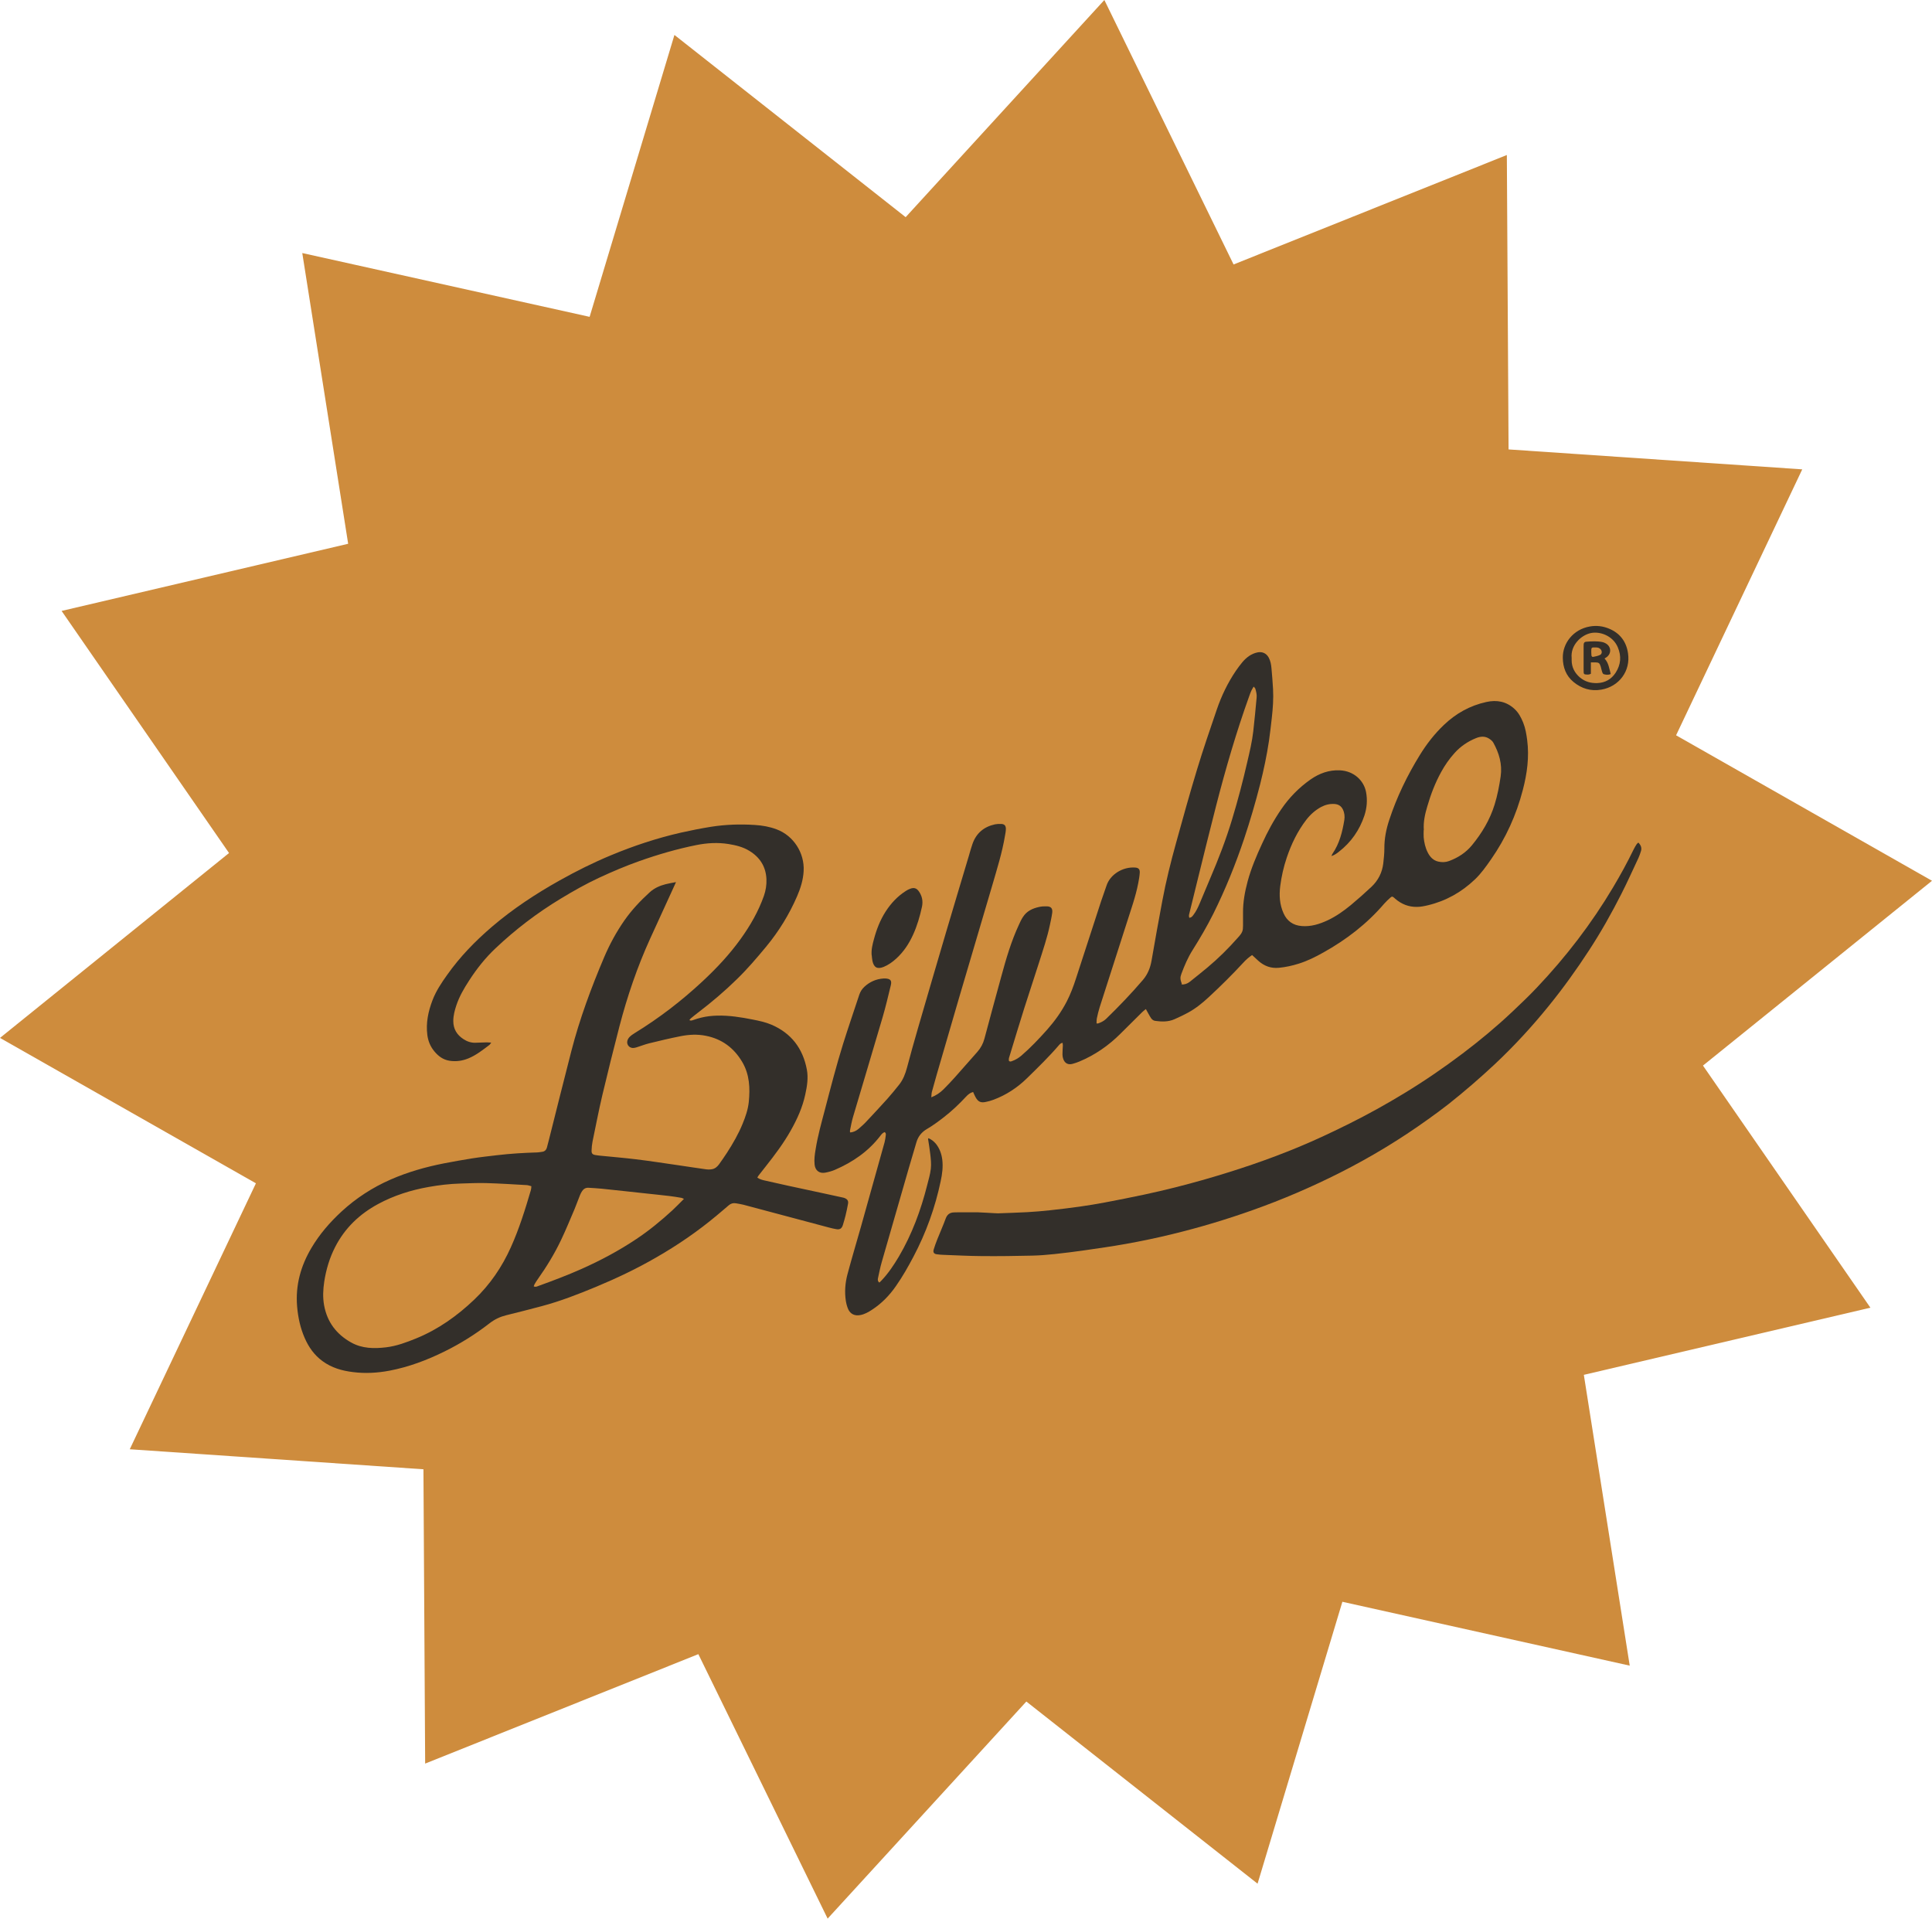
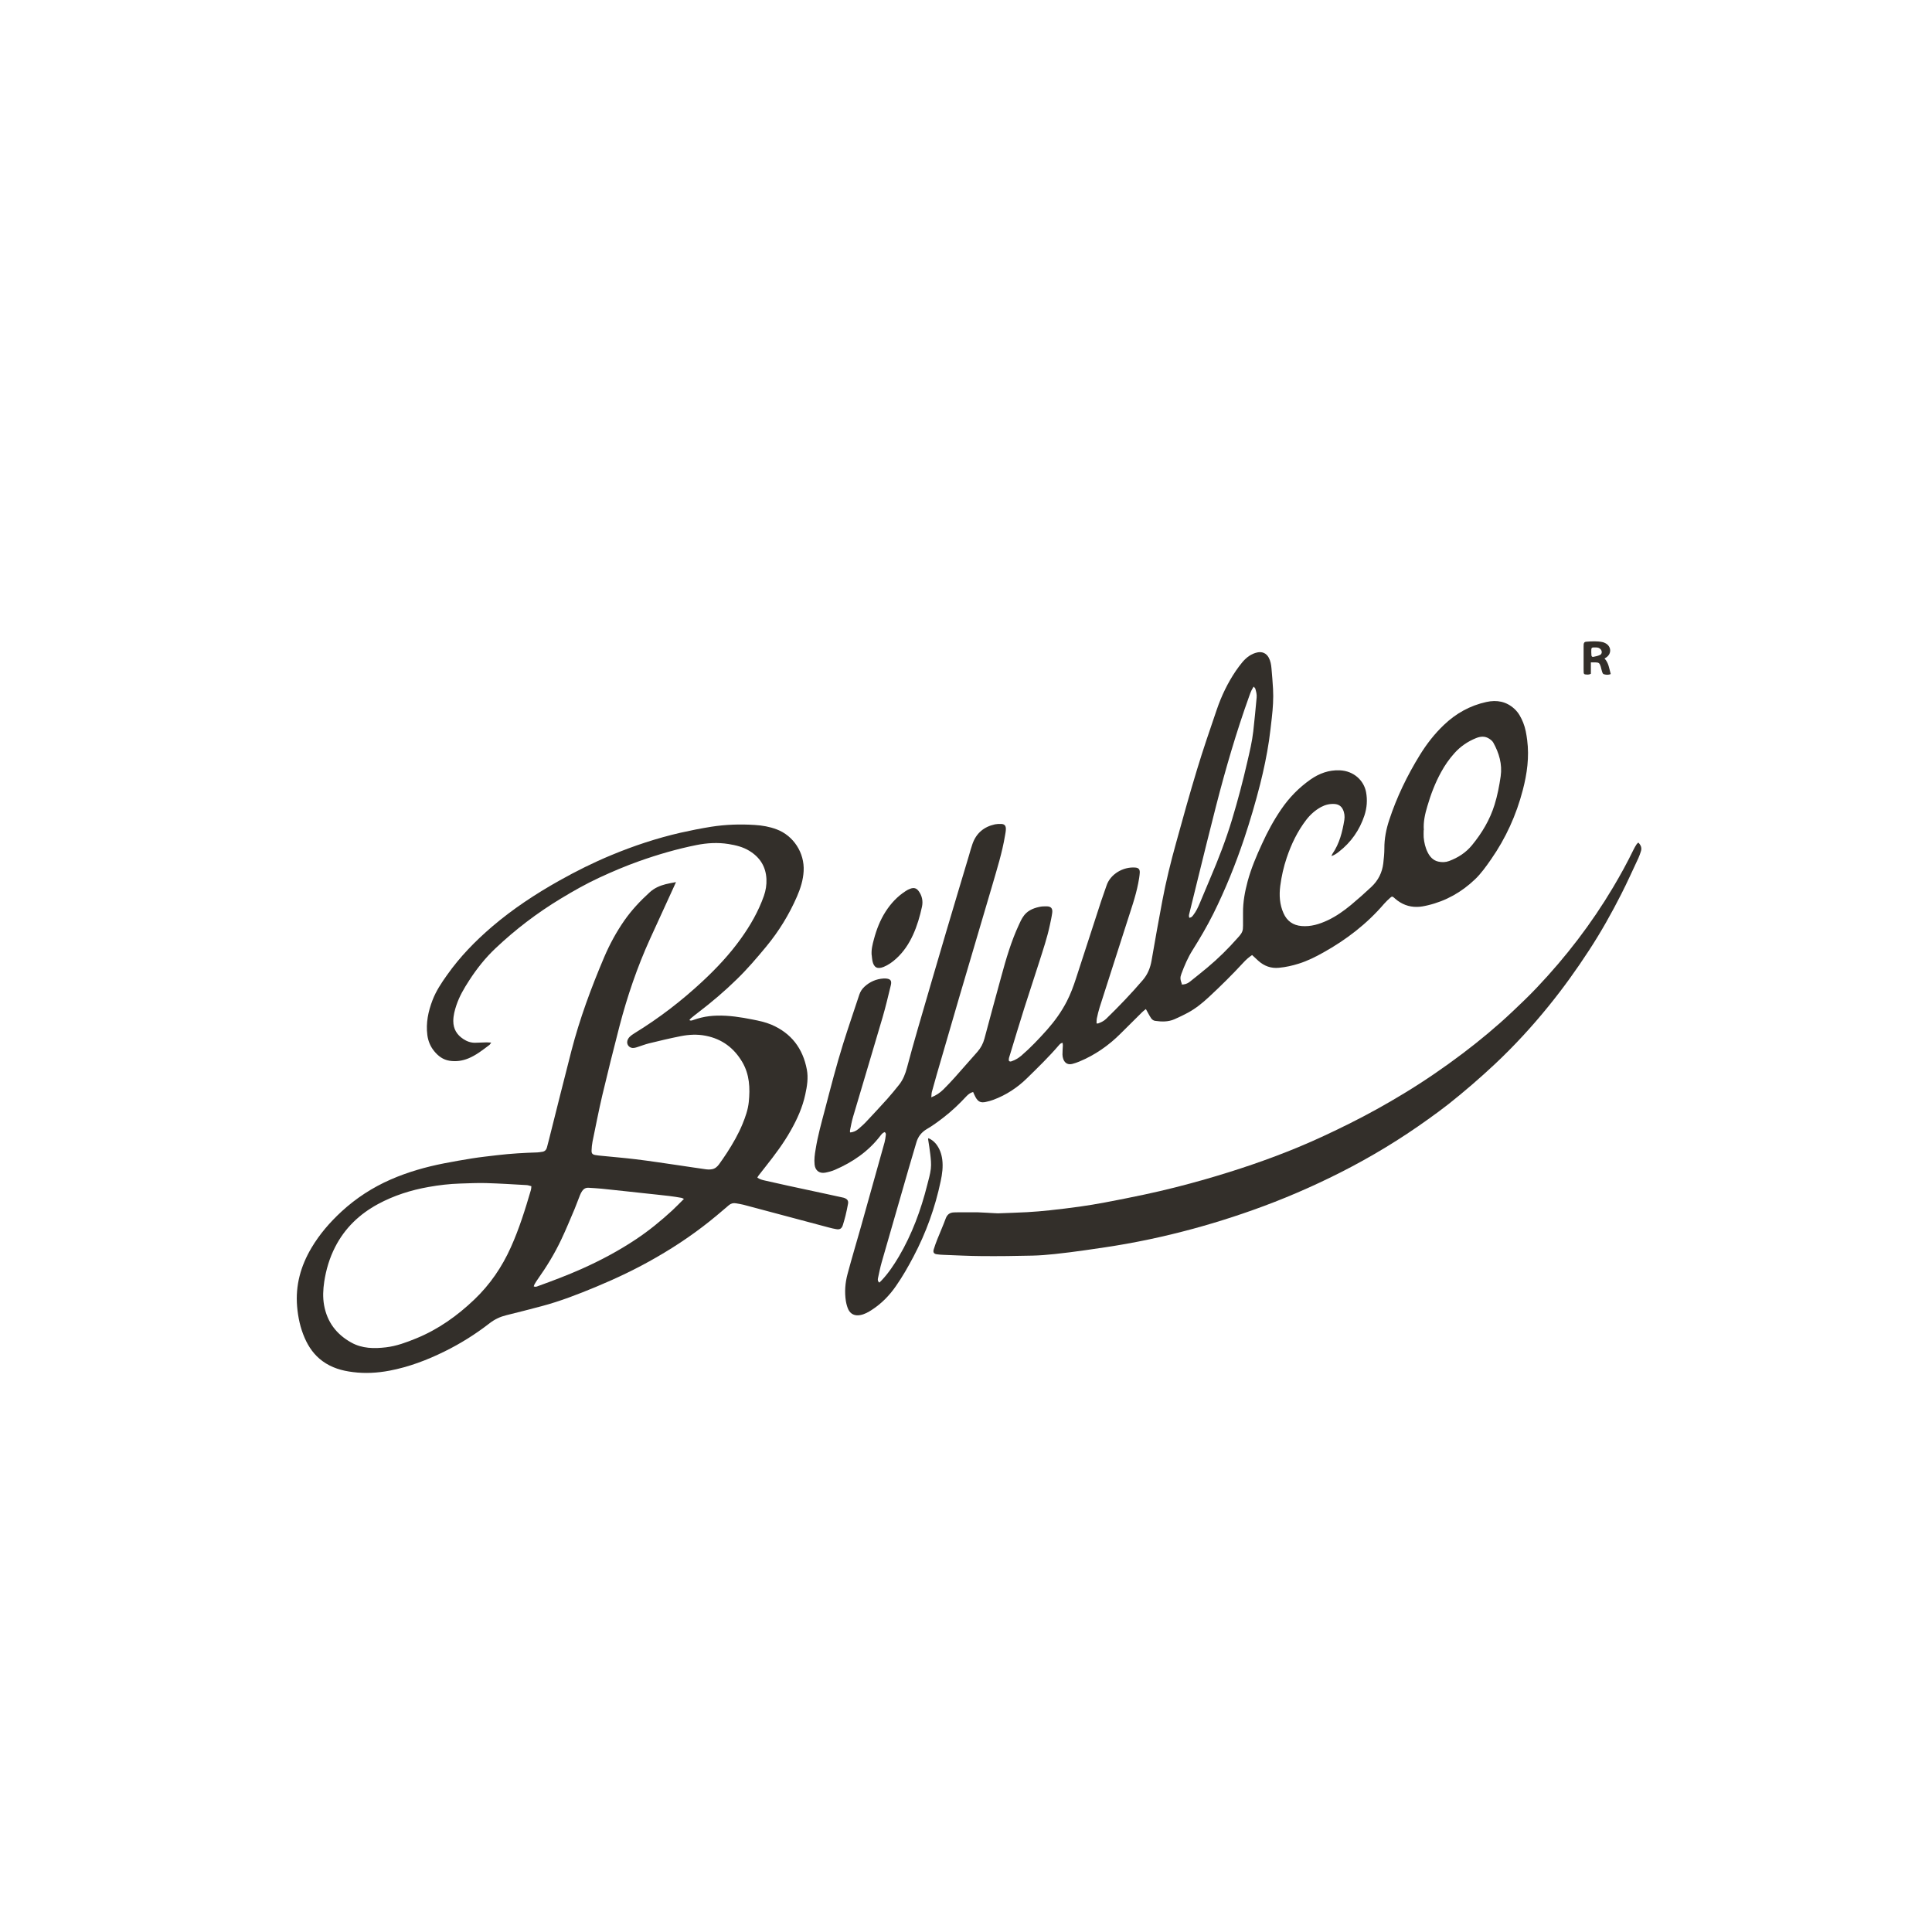
<svg xmlns="http://www.w3.org/2000/svg" id="Livello_2" data-name="Livello 2" viewBox="0 0 247.16 245.43">
  <defs>
    <style>
      .cls-1 {
        fill: #ce8c3d;
      }

      .cls-1, .cls-2 {
        stroke-width: 0px;
      }

      .cls-2 {
        fill: #332f2a;
      }
    </style>
  </defs>
  <g id="Grafica">
    <g>
-       <polygon class="cls-1" points="208.49 213.07 171.73 204.9 160.88 240.96 131.3 217.66 105.88 245.43 89.34 211.6 54.39 225.6 54.17 187.95 16.6 185.39 32.74 151.37 0 132.77 29.3 109.12 7.88 78.15 44.54 69.56 38.67 32.37 75.43 40.53 86.28 4.47 115.86 27.78 141.28 0 157.81 33.83 192.77 19.83 192.99 57.49 230.56 60.04 214.42 94.06 247.16 112.67 217.86 136.31 239.28 167.28 202.62 175.87 208.49 213.07" />
      <g>
        <path class="cls-2" d="m151.11,125.94c.42.02.79-.1,1.1-.35.76-.6,1.51-1.21,2.26-1.83,1.39-1.16,2.67-2.43,3.87-3.79.3-.33.61-.66.66-1.14.01-.14.02-.29.02-.43,0-.55,0-1.1,0-1.65-.01-1.37.24-2.7.59-4.01.45-1.66,1.12-3.24,1.84-4.8.7-1.54,1.5-3.02,2.46-4.42,1.02-1.5,2.27-2.77,3.75-3.81,1.12-.78,2.35-1.23,3.74-1.17,1.82.08,3.09,1.33,3.36,2.79.19,1.01.11,2.01-.21,2.99-.62,1.87-1.71,3.43-3.27,4.64-.27.21-.55.42-.95.55.06-.13.08-.22.13-.29.9-1.31,1.27-2.8,1.52-4.33.07-.46.02-.92-.19-1.35-.21-.43-.56-.65-1.03-.69-.62-.05-1.2.09-1.75.38-.75.41-1.37.96-1.89,1.63-1.13,1.47-1.92,3.11-2.51,4.86-.4,1.18-.67,2.39-.83,3.62-.15,1.19-.08,2.37.42,3.48.44,1,1.22,1.55,2.31,1.64,1.19.1,2.28-.24,3.35-.74,1.08-.51,2.05-1.2,2.96-1.95.9-.75,1.78-1.53,2.63-2.33.86-.81,1.37-1.82,1.51-2.99.07-.63.14-1.27.14-1.9-.01-1.26.23-2.47.62-3.65.96-2.93,2.3-5.69,3.92-8.32.87-1.41,1.88-2.71,3.08-3.85,1.54-1.47,3.33-2.47,5.42-2.93,1.35-.3,2.56-.07,3.59.87.54.49.86,1.11,1.13,1.77.29.72.41,1.47.51,2.23.28,2.17-.01,4.29-.56,6.39-.83,3.2-2.18,6.17-4.07,8.88-.63.9-1.26,1.8-2.06,2.56-1.71,1.63-3.7,2.75-6,3.3-.46.11-.94.21-1.41.21-1.05.02-1.98-.35-2.78-1.04-.04-.04-.08-.08-.13-.12-.23-.19-.29-.21-.52,0-.27.24-.53.49-.77.76-2.2,2.57-4.83,4.59-7.77,6.23-1.01.57-2.04,1.08-3.15,1.43-.83.26-1.67.45-2.54.53-1.01.1-1.88-.22-2.63-.89-.27-.24-.53-.49-.8-.74-.44.29-.8.62-1.13.98-1.41,1.53-2.89,2.99-4.42,4.41-.81.75-1.66,1.44-2.63,1.97-.57.31-1.16.59-1.75.85-.79.35-1.63.33-2.47.21-.23-.03-.4-.17-.53-.35-.14-.2-.25-.42-.37-.63-.09-.16-.18-.33-.29-.53-.18.15-.35.26-.48.4-.93.91-1.85,1.83-2.77,2.75-1.53,1.53-3.28,2.74-5.28,3.57-.28.12-.57.21-.86.29-.56.15-.97-.07-1.17-.6-.07-.19-.11-.39-.11-.59,0-.39.03-.78.05-1.17,0-.1-.02-.21-.03-.33-.26.03-.37.19-.49.32-1.26,1.47-2.65,2.82-4.04,4.18-1.25,1.23-2.69,2.18-4.34,2.79-.31.12-.63.2-.96.27-.64.14-.98-.02-1.3-.59-.12-.21-.21-.44-.32-.68-.37.09-.65.32-.89.58-.89.96-1.83,1.85-2.86,2.65-.7.54-1.41,1.07-2.17,1.51-.68.4-1.11.95-1.33,1.68-.33,1.12-.67,2.24-.99,3.36-1.16,4-2.31,8.01-3.46,12.01-.19.66-.32,1.35-.47,2.02-.04.2-.05.4.18.57.11-.11.21-.2.3-.3.86-.91,1.54-1.94,2.18-3.01,1.69-2.87,2.83-5.96,3.64-9.18.17-.68.38-1.36.46-2.07.07-.63,0-1.24-.07-1.86-.07-.64-.18-1.28-.28-1.93,0-.04.02-.08.03-.12.3.09.73.41.98.73.46.58.7,1.25.8,1.98.12.94,0,1.87-.2,2.79-.71,3.38-1.87,6.6-3.48,9.65-.68,1.29-1.4,2.56-2.24,3.76-.83,1.2-1.83,2.23-3.06,3.03-.47.31-.96.59-1.53.69-.67.12-1.22-.12-1.51-.73-.15-.33-.25-.71-.31-1.07-.18-1.16-.09-2.31.21-3.44.54-2.02,1.14-4.02,1.71-6.03,1.02-3.61,2.03-7.22,3.03-10.83.08-.3.12-.62.16-.93.02-.14,0-.29-.15-.38-.26.09-.42.3-.57.5-1.53,1.99-3.53,3.35-5.8,4.33-.39.17-.82.28-1.24.36-.75.13-1.27-.28-1.35-1.04-.07-.65.02-1.3.13-1.94.27-1.71.74-3.38,1.18-5.05.74-2.83,1.47-5.67,2.34-8.46.66-2.1,1.38-4.19,2.07-6.28.13-.39.35-.73.65-1.01.69-.64,1.51-1,2.45-1.06.09,0,.17,0,.26,0,.62.04.82.26.67.87-.33,1.36-.65,2.72-1.04,4.06-1.25,4.26-2.53,8.51-3.79,12.77-.17.57-.27,1.15-.39,1.73-.02.08,0,.16.01.26.43-.02.78-.2,1.08-.45.36-.31.72-.63,1.04-.98.89-.95,1.78-1.9,2.65-2.87.52-.58,1.01-1.19,1.5-1.8.51-.64.8-1.39,1.01-2.18.44-1.66.9-3.31,1.38-4.96,1.2-4.14,2.41-8.27,3.63-12.41.96-3.26,1.95-6.52,2.92-9.78.14-.48.27-.97.44-1.45.48-1.39,1.46-2.22,2.89-2.53.25-.05.52-.06.78-.05.42.01.61.21.61.63,0,.29-.06.57-.11.86-.36,2.18-1.03,4.29-1.64,6.4-1.41,4.81-2.84,9.62-4.26,14.43-.95,3.24-1.89,6.48-2.83,9.72-.22.75-.43,1.5-.63,2.25-.05.2-.04.42-.07.68.62-.24,1.11-.58,1.53-.99.52-.51,1.01-1.04,1.49-1.57.96-1.08,1.91-2.17,2.87-3.25.44-.5.74-1.06.91-1.7.71-2.66,1.43-5.32,2.16-7.97.61-2.25,1.27-4.5,2.26-6.62.15-.33.3-.66.5-.96.48-.76,1.23-1.11,2.07-1.29.31-.07.63-.09.95-.08.57,0,.8.26.73.82-.07.53-.19,1.05-.3,1.57-.34,1.62-.88,3.2-1.38,4.78-.62,1.95-1.27,3.89-1.89,5.84-.63,1.99-1.23,3.99-1.84,5.99-.08.25-.19.51-.13.77.14.13.27.08.39.03.44-.15.83-.39,1.19-.69,1.19-1.02,2.26-2.16,3.3-3.32.98-1.11,1.84-2.3,2.52-3.62.49-.95.86-1.95,1.19-2.97,1.07-3.29,2.13-6.58,3.21-9.87.21-.66.47-1.3.68-1.96.47-1.47,2.11-2.45,3.68-2.33.41.03.6.21.58.65-.03.46-.11.92-.2,1.37-.34,1.75-.95,3.42-1.48,5.1-1.14,3.58-2.3,7.16-3.45,10.75-.15.47-.26.95-.36,1.42-.04.2-.03.42-.04.65.11,0,.17.02.21,0,.37-.14.72-.3,1.01-.58,1.64-1.59,3.22-3.24,4.71-4.98.62-.73.95-1.56,1.11-2.49.45-2.56.89-5.11,1.38-7.66.47-2.49,1.08-4.96,1.76-7.4.86-3.13,1.73-6.25,2.67-9.35.78-2.58,1.66-5.13,2.53-7.68.6-1.76,1.4-3.42,2.44-4.96.27-.39.56-.78.86-1.14.51-.59,1.11-1.05,1.9-1.22.62-.13,1.15.11,1.45.67.23.43.31.9.35,1.37.08.88.15,1.76.2,2.63.07,1.24-.02,2.48-.16,3.72-.11.97-.22,1.95-.36,2.92-.28,1.87-.67,3.72-1.13,5.55-.6,2.36-1.29,4.7-2.06,7.01-1.1,3.27-2.39,6.46-3.93,9.56-.8,1.6-1.71,3.15-2.66,4.66-.6.95-1.03,1.97-1.42,3.01-.18.49-.17.7.06,1.34Zm31.02-19.75c0,.3-.02.61,0,.91.06.68.21,1.34.52,1.95.29.57.71,1.03,1.37,1.17.45.1.92.09,1.37-.08,1.14-.43,2.13-1.06,2.92-2.02,1.28-1.56,2.29-3.25,2.89-5.18.37-1.19.6-2.4.78-3.63.22-1.56-.2-2.97-.94-4.31-.11-.2-.32-.37-.52-.5-.54-.36-1.12-.31-1.69-.08-1.06.43-1.99,1.06-2.75,1.91-.67.74-1.24,1.56-1.72,2.44-.76,1.38-1.32,2.85-1.76,4.36-.3,1-.53,2.01-.45,3.06Zm-29.98,11.22c.29-.08.3-.09.49-.33.37-.47.62-1,.85-1.55.44-1.06.89-2.13,1.34-3.19,1.05-2.45,2.01-4.94,2.78-7.49.74-2.44,1.39-4.91,1.96-7.4.3-1.29.61-2.58.76-3.9.17-1.43.29-2.87.43-4.31.04-.4-.06-.78-.17-1.15-.03-.08-.11-.14-.21-.26-.12.21-.22.36-.3.53-.1.21-.17.43-.25.64-1.66,4.61-3.03,9.32-4.25,14.06-.83,3.22-1.62,6.46-2.42,9.69-.34,1.37-.67,2.74-1.01,4.11-.05.18-.08.36,0,.54Z" />
        <path class="cls-2" d="m62.83,133.38c-.1.13-.14.23-.22.29-.85.64-1.69,1.31-2.69,1.72-.78.32-1.58.43-2.42.3-.82-.13-1.43-.59-1.94-1.21-.5-.6-.79-1.31-.89-2.08-.2-1.54.11-3.01.66-4.45.45-1.18,1.15-2.23,1.88-3.25,1.64-2.32,3.6-4.33,5.75-6.17,2.66-2.27,5.56-4.18,8.61-5.89,2.14-1.2,4.34-2.3,6.61-3.24,2.88-1.2,5.84-2.18,8.89-2.88,1.29-.29,2.6-.55,3.91-.76,1.85-.29,3.71-.35,5.58-.23.96.06,1.89.22,2.79.56,2.17.81,3.59,3.02,3.46,5.34-.06,1.14-.4,2.21-.85,3.25-1.01,2.32-2.32,4.45-3.93,6.4-1.2,1.45-2.42,2.88-3.77,4.19-1.55,1.52-3.2,2.92-4.93,4.24-.32.24-.64.5-.95.76-.07.06-.12.14-.19.23.21.11.37.02.53-.03.66-.23,1.33-.4,2.02-.48.33-.04.66-.06.99-.07,1.54-.04,3.05.2,4.56.5.81.16,1.62.33,2.38.65,2.56,1.09,4.04,3.05,4.55,5.75.2,1.07.03,2.13-.2,3.18-.35,1.64-1.03,3.15-1.85,4.6-.92,1.64-2.05,3.14-3.22,4.62-.3.39-.61.77-.91,1.16-.06.07-.1.16-.15.27.32.21.65.3.98.37,1,.23,2,.45,3,.67,1.58.34,3.16.68,4.74,1.02.72.16,1.44.31,2.16.47.11.02.23.05.33.1.31.13.45.36.39.69-.09.51-.2,1.02-.32,1.52-.1.41-.22.81-.34,1.21-.15.47-.39.62-.88.53-.31-.05-.62-.13-.93-.21-3.64-.97-7.28-1.95-10.92-2.91-.31-.08-.62-.12-.94-.18-.35-.07-.66.02-.93.25-.51.43-1.01.87-1.52,1.29-2.41,2.02-4.99,3.79-7.72,5.36-2.5,1.45-5.11,2.69-7.78,3.8-2.27.94-4.55,1.83-6.93,2.46-1.51.4-3.02.79-4.53,1.16-.77.19-1.46.52-2.09,1-1.81,1.41-3.74,2.62-5.79,3.63-2.25,1.11-4.58,1.99-7.05,2.46-1.54.29-3.1.38-4.66.18-1.41-.17-2.74-.55-3.91-1.41-1.05-.77-1.76-1.78-2.27-2.95-.56-1.28-.85-2.63-.97-4.02-.23-2.72.46-5.2,1.84-7.52,1.03-1.74,2.34-3.25,3.83-4.63,1.87-1.72,3.96-3.08,6.29-4.1,2.19-.96,4.48-1.61,6.82-2.07,1.2-.23,2.41-.45,3.62-.64,1.07-.17,2.15-.28,3.22-.41,1.7-.2,3.4-.3,5.1-.35.19,0,.37-.05.56-.07.39-.03.6-.24.69-.61.07-.31.17-.61.24-.92.96-3.8,1.9-7.61,2.88-11.4,1.06-4.1,2.53-8.06,4.18-11.95.71-1.67,1.57-3.25,2.6-4.73.93-1.33,2.04-2.51,3.24-3.6.58-.53,1.28-.84,2.03-1.03.41-.11.83-.17,1.33-.27-.19.43-.35.78-.51,1.12-.94,2.05-1.88,4.09-2.81,6.14-1.64,3.61-2.91,7.34-3.91,11.17-.76,2.94-1.5,5.89-2.2,8.85-.46,1.96-.84,3.95-1.25,5.92-.07.37-.11.74-.12,1.12-.02.4.12.54.52.6.24.04.49.07.73.09,1.48.15,2.96.27,4.44.45,1.81.22,3.6.5,5.41.76,1.16.17,2.31.35,3.47.51.27.04.55.05.82,0,.39-.06.68-.31.91-.62.35-.49.7-.99,1.03-1.5.76-1.18,1.46-2.39,1.99-3.69.37-.9.69-1.82.79-2.78.18-1.77.11-3.52-.83-5.12-1.06-1.8-2.59-2.95-4.66-3.36-1.09-.22-2.16-.16-3.23.05-1.36.27-2.71.59-4.05.92-.49.12-.96.31-1.44.46-.15.05-.3.1-.46.12-.55.09-1-.38-.86-.92.05-.17.15-.35.28-.48.19-.19.42-.35.65-.49,3.13-1.92,6.02-4.14,8.71-6.65,1.78-1.66,3.44-3.43,4.86-5.41,1.23-1.71,2.27-3.52,2.97-5.51.24-.69.35-1.4.32-2.13-.07-1.6-.84-2.8-2.19-3.62-.81-.5-1.73-.72-2.66-.87-1.37-.22-2.74-.14-4.1.13-2.49.5-4.93,1.21-7.33,2.06-1.74.62-3.44,1.34-5.12,2.12-1.7.79-3.34,1.72-4.94,2.69-2.99,1.81-5.76,3.92-8.3,6.32-1.31,1.23-2.42,2.63-3.4,4.15-.65,1-1.24,2.01-1.62,3.14-.22.66-.4,1.32-.4,2.03,0,1.02.46,1.77,1.29,2.31.45.3.96.48,1.51.47.49-.01.98-.04,1.47-.05.18,0,.36.02.6.03Zm5.15,18.36c-.23-.05-.4-.13-.58-.14-1.75-.1-3.49-.21-5.24-.26-1.1-.03-2.2.03-3.29.06-1.36.04-2.71.2-4.05.44-2.26.4-4.43,1.09-6.45,2.18-2.37,1.28-4.25,3.07-5.49,5.49-.72,1.4-1.16,2.89-1.4,4.44-.15,1-.2,2-.02,3.01.39,2.15,1.57,3.71,3.46,4.77,1.41.79,2.94.8,4.47.62,1.34-.16,2.6-.63,3.85-1.14,2.82-1.15,5.26-2.89,7.45-4.98,2-1.91,3.53-4.15,4.66-6.67,1.07-2.37,1.84-4.85,2.57-7.34.04-.13.04-.28.06-.49Zm19.51,1.62c-.16-.07-.24-.12-.31-.13-.53-.09-1.05-.18-1.58-.24-.98-.12-1.95-.21-2.93-.32-.89-.1-1.78-.2-2.67-.29-1.01-.11-2.01-.22-3.02-.32-.56-.05-1.12-.09-1.69-.12-.35-.02-.62.13-.81.41-.11.16-.21.35-.28.53-.24.59-.45,1.19-.69,1.77-.56,1.31-1.1,2.64-1.71,3.92-.84,1.78-1.86,3.45-3,5.06-.15.21-.29.43-.42.66-.05.08-.06.18-.1.26.26.13.45,0,.65-.07,1.83-.66,3.65-1.35,5.43-2.14,2.45-1.09,4.8-2.34,7.03-3.83,1.64-1.09,3.16-2.34,4.61-3.67.5-.46.96-.95,1.5-1.48Z" />
        <path class="cls-2" d="m209.59,107.78c.36.36.47.72.32,1.15-.09.27-.18.55-.3.81-.73,1.55-1.43,3.12-2.21,4.65-1.25,2.46-2.6,4.86-4.11,7.17-1.6,2.46-3.31,4.84-5.16,7.12-2.13,2.63-4.42,5.12-6.89,7.44-1.9,1.78-3.87,3.48-5.91,5.1-.85.67-1.73,1.31-2.61,1.94-3.57,2.57-7.32,4.84-11.25,6.83-3.64,1.84-7.38,3.45-11.22,4.81-3.35,1.19-6.74,2.21-10.2,3.05-1.99.49-4,.91-6.01,1.27-1.73.31-3.48.56-5.22.81-1.3.19-2.61.35-3.91.49-.95.1-1.9.18-2.85.2-2.15.05-4.31.08-6.47.06-1.63-.01-3.27-.1-4.9-.16-.27,0-.55-.04-.82-.07-.38-.04-.54-.24-.42-.62.13-.44.29-.87.46-1.3.35-.88.74-1.75,1.07-2.65.19-.52.52-.77,1.06-.79.16,0,.32-.01.48-.01.87,0,1.74-.01,2.6,0,.69.02,1.39.08,2.08.11.16,0,.32.02.48.02,1.24-.05,2.49-.08,3.73-.15.97-.05,1.93-.14,2.89-.24,1.28-.14,2.56-.29,3.83-.47,1.07-.15,2.14-.33,3.21-.53,1.69-.32,3.37-.65,5.05-1.01,2.63-.56,5.23-1.22,7.81-1.96,4.04-1.16,8.02-2.5,11.9-4.11,2.2-.91,4.35-1.93,6.49-2.99,2.41-1.2,4.75-2.5,7.05-3.9,2.59-1.57,5.08-3.28,7.49-5.1,2.22-1.68,4.35-3.45,6.37-5.36,1.06-1,2.12-2.01,3.12-3.07,3.71-3.91,6.98-8.17,9.74-12.81.94-1.58,1.82-3.18,2.62-4.83.11-.23.25-.46.39-.68.05-.08.14-.14.23-.23Z" />
        <path class="cls-2" d="m111.51,122.19c-.06-.71.11-1.38.29-2.04.33-1.24.79-2.44,1.49-3.53.68-1.06,1.52-1.96,2.58-2.64.18-.12.37-.22.57-.29.47-.18.81-.09,1.1.32.42.59.56,1.25.41,1.97-.27,1.24-.62,2.46-1.15,3.61-.52,1.14-1.2,2.17-2.13,3.02-.48.44-1.01.82-1.61,1.07-.81.33-1.27.1-1.45-.76-.05-.24-.06-.48-.09-.73Z" />
-         <path class="cls-2" d="m199.93,84.14c-.03-1.84,1.32-3.63,3.46-4,.85-.15,1.67-.05,2.46.28,1.4.58,2.2,1.66,2.42,3.13.35,2.29-1.14,4.28-3.42,4.67-1.35.23-2.53-.14-3.55-.98-.96-.79-1.36-1.87-1.37-3.1Zm1.13.02c0,.08,0,.19,0,.29,0,.91.39,1.64,1.07,2.22.64.53,1.38.74,2.21.71,1.03-.04,1.81-.5,2.35-1.33.66-1.02.76-2.11.27-3.26-.62-1.46-2.27-2.07-3.48-1.8-1.25.28-2.58,1.58-2.42,3.17Z" />
        <path class="cls-2" d="m205.26,84.23c.54.56.6,1.29.8,1.99-.32.15-.62.1-.9.02-.08-.02-.16-.16-.19-.26-.08-.23-.12-.47-.19-.71-.14-.45-.24-.53-.7-.54-.17,0-.34,0-.56,0v1.46c-.27.15-.5.1-.72.08-.13-.01-.2-.11-.2-.24,0-.16-.01-.32-.01-.48,0-.95,0-1.9,0-2.86,0-.1,0-.2.01-.3.03-.17.11-.29.31-.3.69-.05,1.38-.1,2.07.04.14.03.28.08.4.15.77.4.82,1.35.09,1.83-.05.03-.09.06-.18.11Zm-1.69-.84c0,.14.01.29.02.43.01.13.1.24.23.21.29-.06.6-.12.87-.25.26-.12.29-.48.09-.71-.16-.19-.37-.25-.62-.25-.59-.01-.59-.02-.59.57Z" />
      </g>
    </g>
  </g>
</svg>